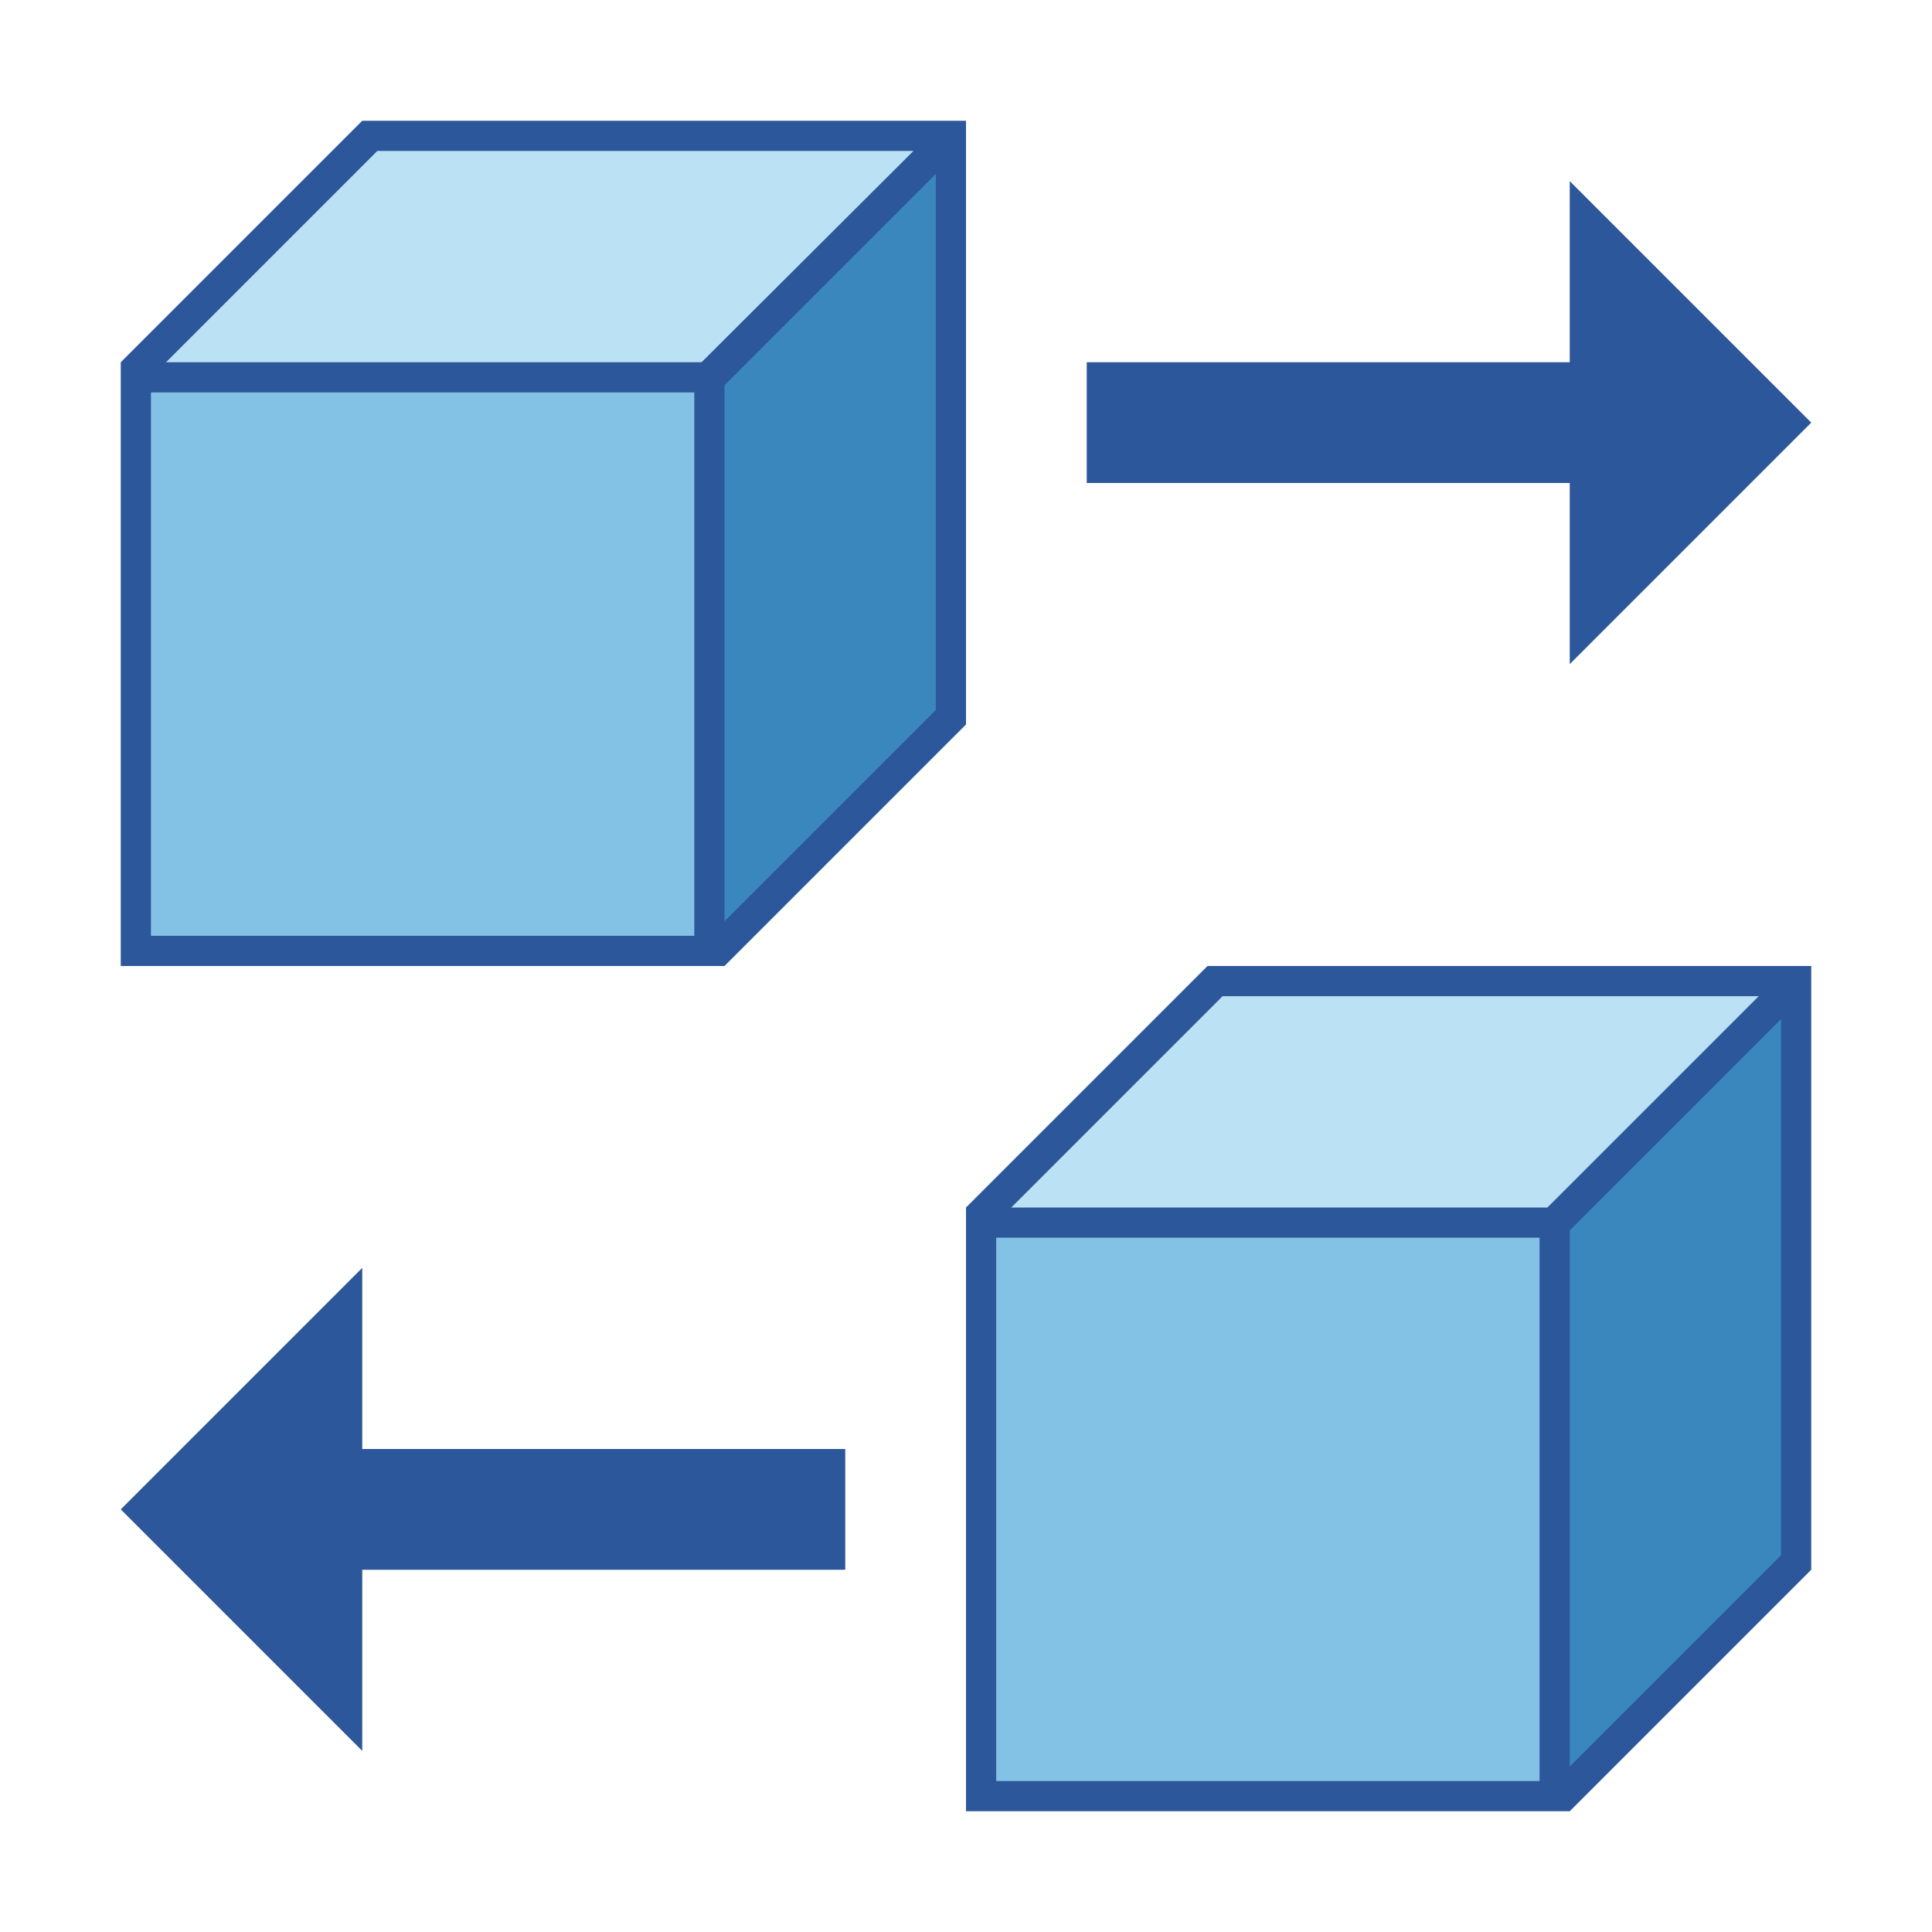
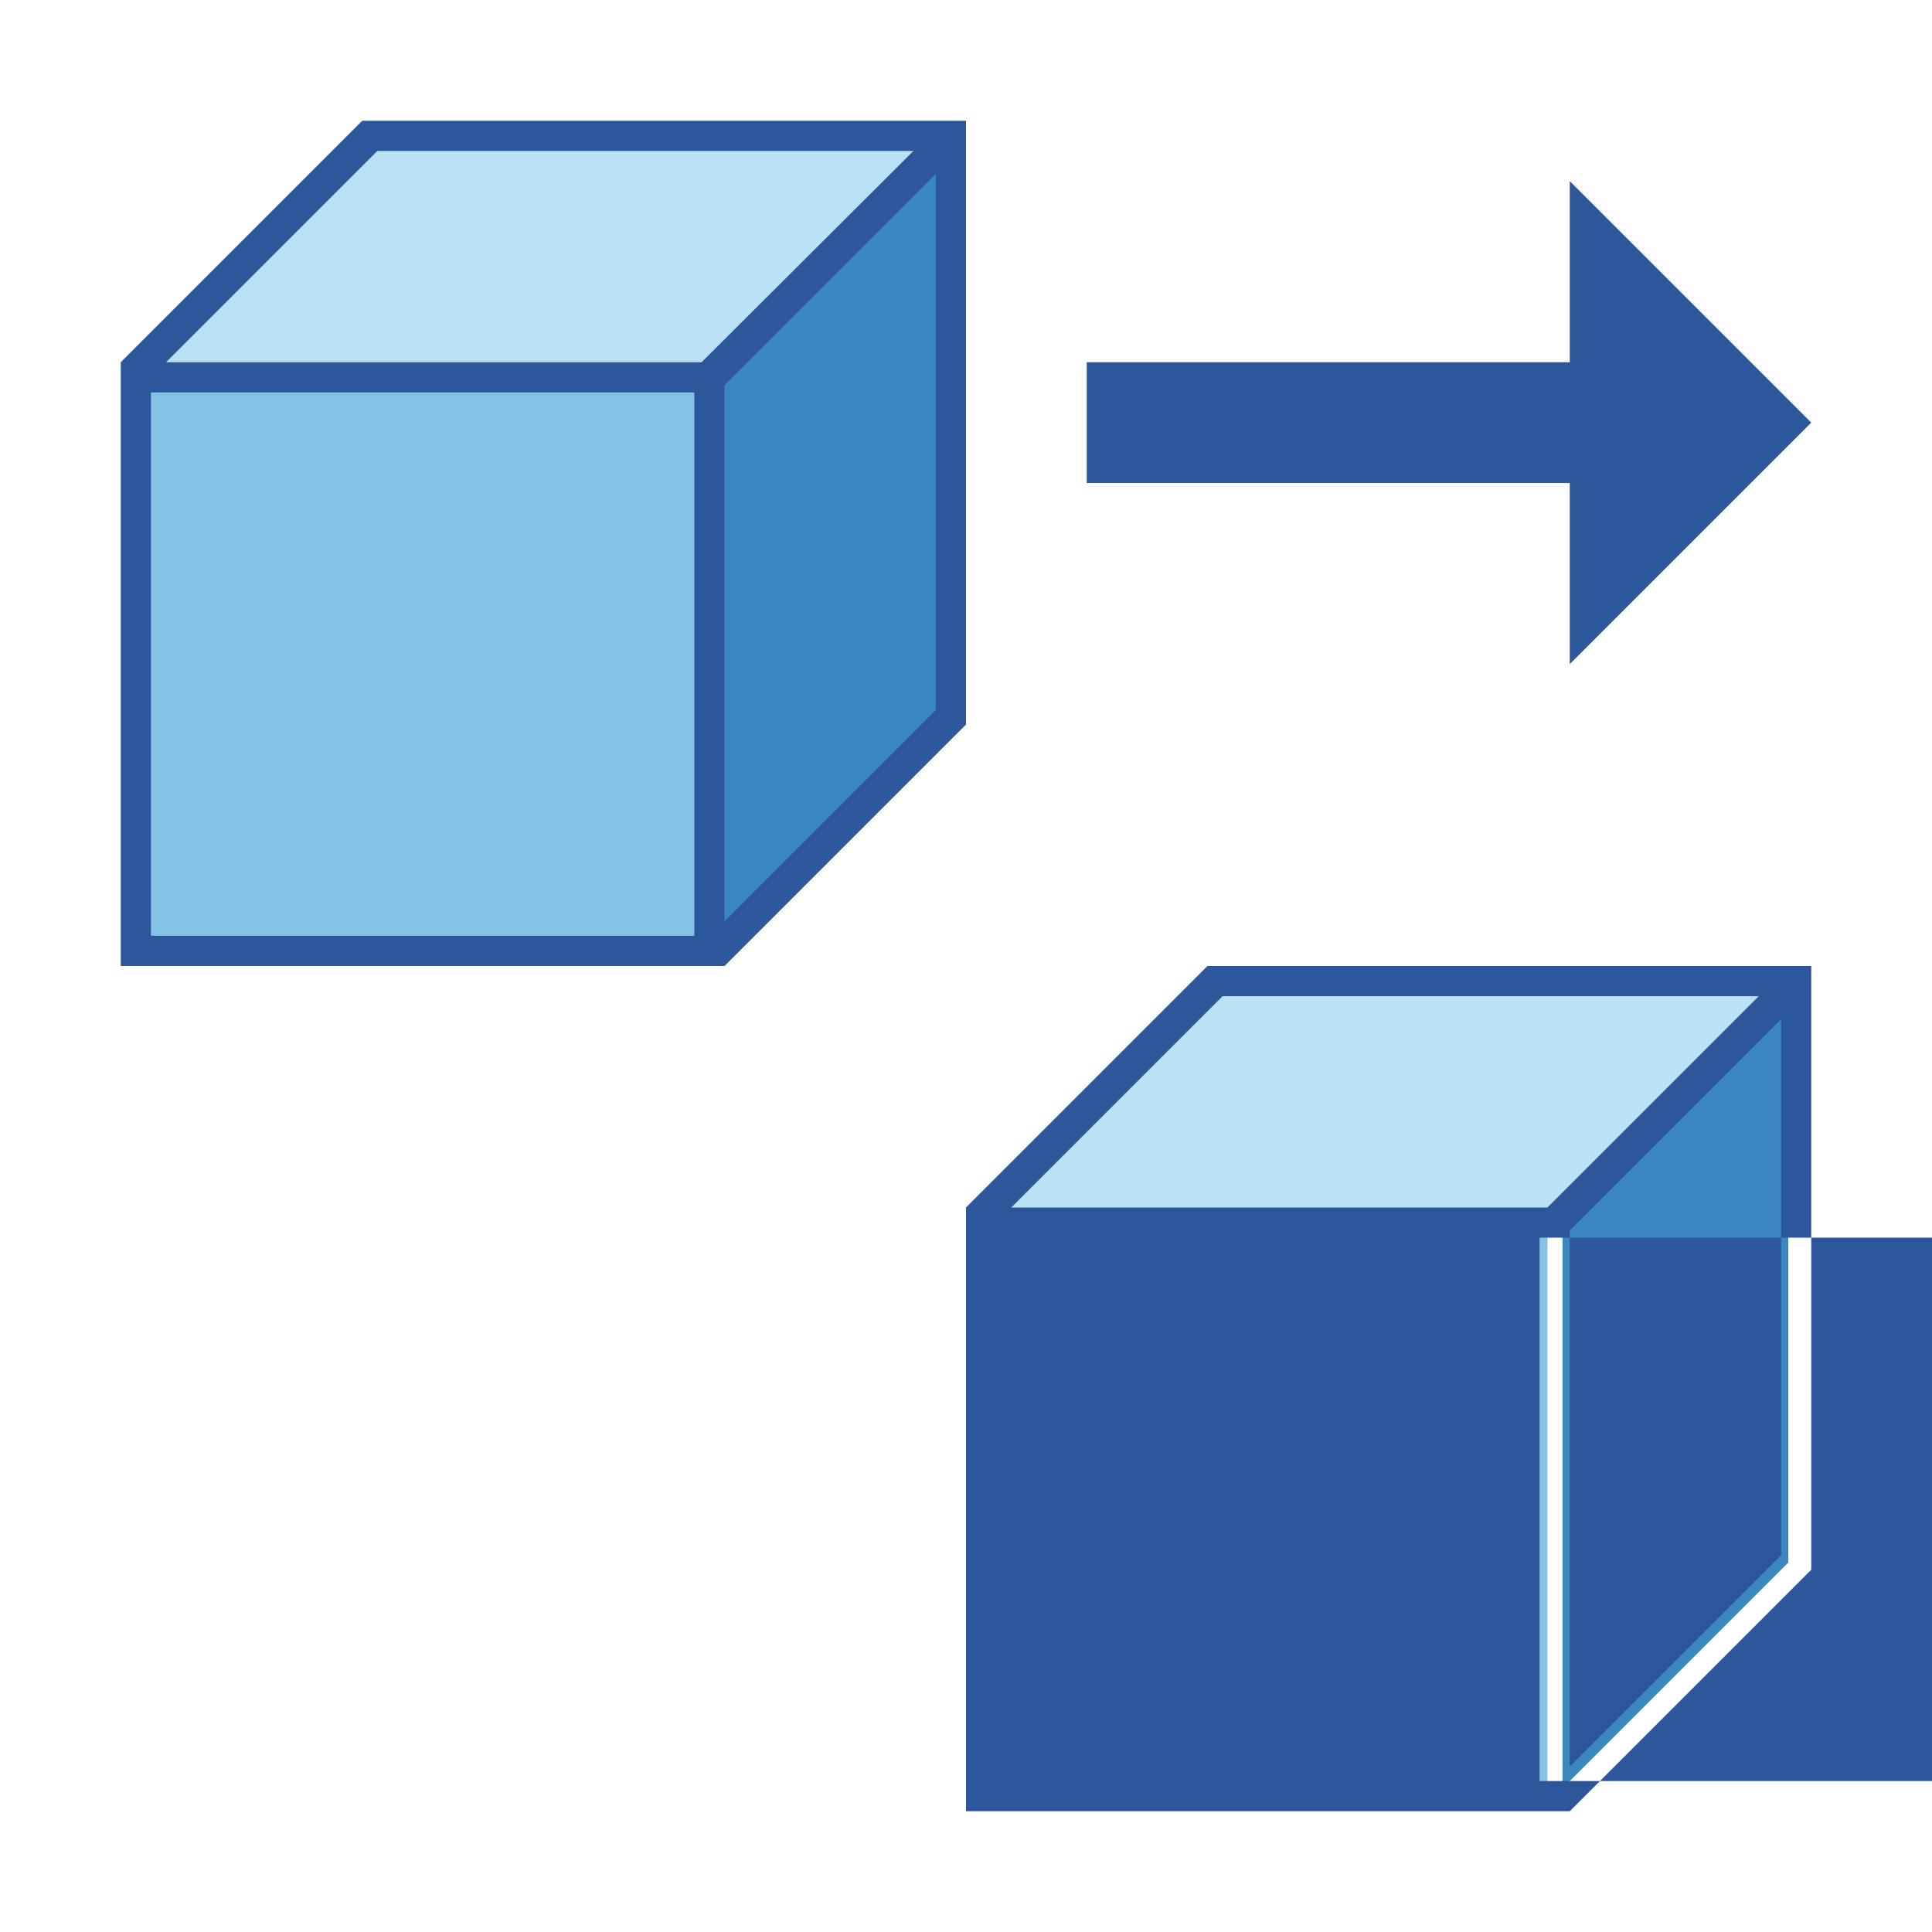
<svg xmlns="http://www.w3.org/2000/svg" version="1.1" x="0px" y="0px" viewBox="0 0 32 32" style="enable-background:new 0 0 32 32;" xml:space="preserve">
  <style type="text/css">
	.st0{fill:#FFFF22;}
	.st1{fill:#62646D;}
	.st2{fill:#037DF7;}
	.st3{fill:#F9B233;}
	.st4{fill:#38CE57;}
	.st5{fill:#D43D3C;}
	.st6{fill:#FFCA22;}
	.st7{fill:#3987BC;}
	.st8{fill:#2C579A;}
	.st9{fill:#F7F074;}
	.st10{fill:#FF8500;}
	.st11{fill:#83C2E5;}
	.st12{fill:#BAE2F4;}
	.st13{fill:url(#SVGID_1_);}
	.st14{fill:none;stroke:#000000;stroke-width:0.5;stroke-linecap:round;stroke-miterlimit:10;}
	.st15{fill:#F4F2F3;}
	.st16{fill:#1D1D1B;}
	.st17{opacity:0.36;}
	.st18{fill:#009FE3;}
	.st19{fill:url(#SVGID_00000141437800323392558150000002555552016747644288_);}
	.st20{fill:none;stroke:#2C579A;stroke-width:3;stroke-miterlimit:10;}
	.st21{fill:none;stroke:#2C579A;stroke-width:3;stroke-miterlimit:10;stroke-dasharray:10.177,10.177;}
	.st22{fill:none;stroke:#2C579A;stroke-linejoin:bevel;stroke-miterlimit:10;}
	.st23{fill:none;stroke:#000000;stroke-miterlimit:10;}
	.st24{fill:#FF0000;}
</style>
  <g id="Layer_1">
</g>
  <g id="Layer_2">
</g>
  <g id="Layer_3">
    <g>
      <g>
        <g>
          <polygon class="st7" points="11.88,15.62 11.88,6.25 15.62,2.5 15.62,11.88     " />
        </g>
        <g>
          <polygon class="st12" points="15.5,2.38 6.12,2.38 2.38,6.12 11.75,6.12     " />
        </g>
        <g>
          <rect x="2.38" y="6.38" class="st11" width="9.25" height="9.25" />
        </g>
        <g>
          <path class="st8" d="M6,2L2,6v10h10l4-4V2H6z M6.25,2.5h8.88L11.62,6H2.75L6.25,2.5z M11.5,15.5h-9v-9h9V15.5z M12,6.38l3.5-3.5      v8.88l-3.5,3.5V6.38z" />
        </g>
      </g>
      <g>
        <polygon class="st8" points="26,6 18,6 18,8 26,8 26,11 30,7 26,3    " />
      </g>
      <g>
        <g>
          <polygon class="st7" points="25.88,29.62 25.88,20.25 29.62,16.5 29.62,25.88     " />
        </g>
        <g>
          <polygon class="st12" points="29.5,16.38 20.12,16.38 16.38,20.12 25.75,20.12     " />
        </g>
        <g>
          <rect x="16.38" y="20.38" class="st11" width="9.25" height="9.25" />
        </g>
        <g>
-           <path class="st8" d="M20,16l-4,4v10h10l4-4V16H20z M20.25,16.5h8.88l-3.5,3.5h-8.88L20.25,16.5z M25.5,29.5h-9v-9h9V29.5z       M26,20.38l3.5-3.5v8.88l-3.5,3.5V20.38z" />
+           <path class="st8" d="M20,16l-4,4v10h10l4-4V16H20z M20.25,16.5h8.88l-3.5,3.5h-8.88L20.25,16.5z M25.5,29.5v-9h9V29.5z       M26,20.38l3.5-3.5v8.88l-3.5,3.5V20.38z" />
        </g>
      </g>
      <g>
-         <polygon class="st8" points="6,24 14,24 14,26 6,26 6,29 2,25 6,21    " />
-       </g>
+         </g>
    </g>
  </g>
  <g id="Layer_4">
</g>
  <g id="Layer_5">
</g>
</svg>